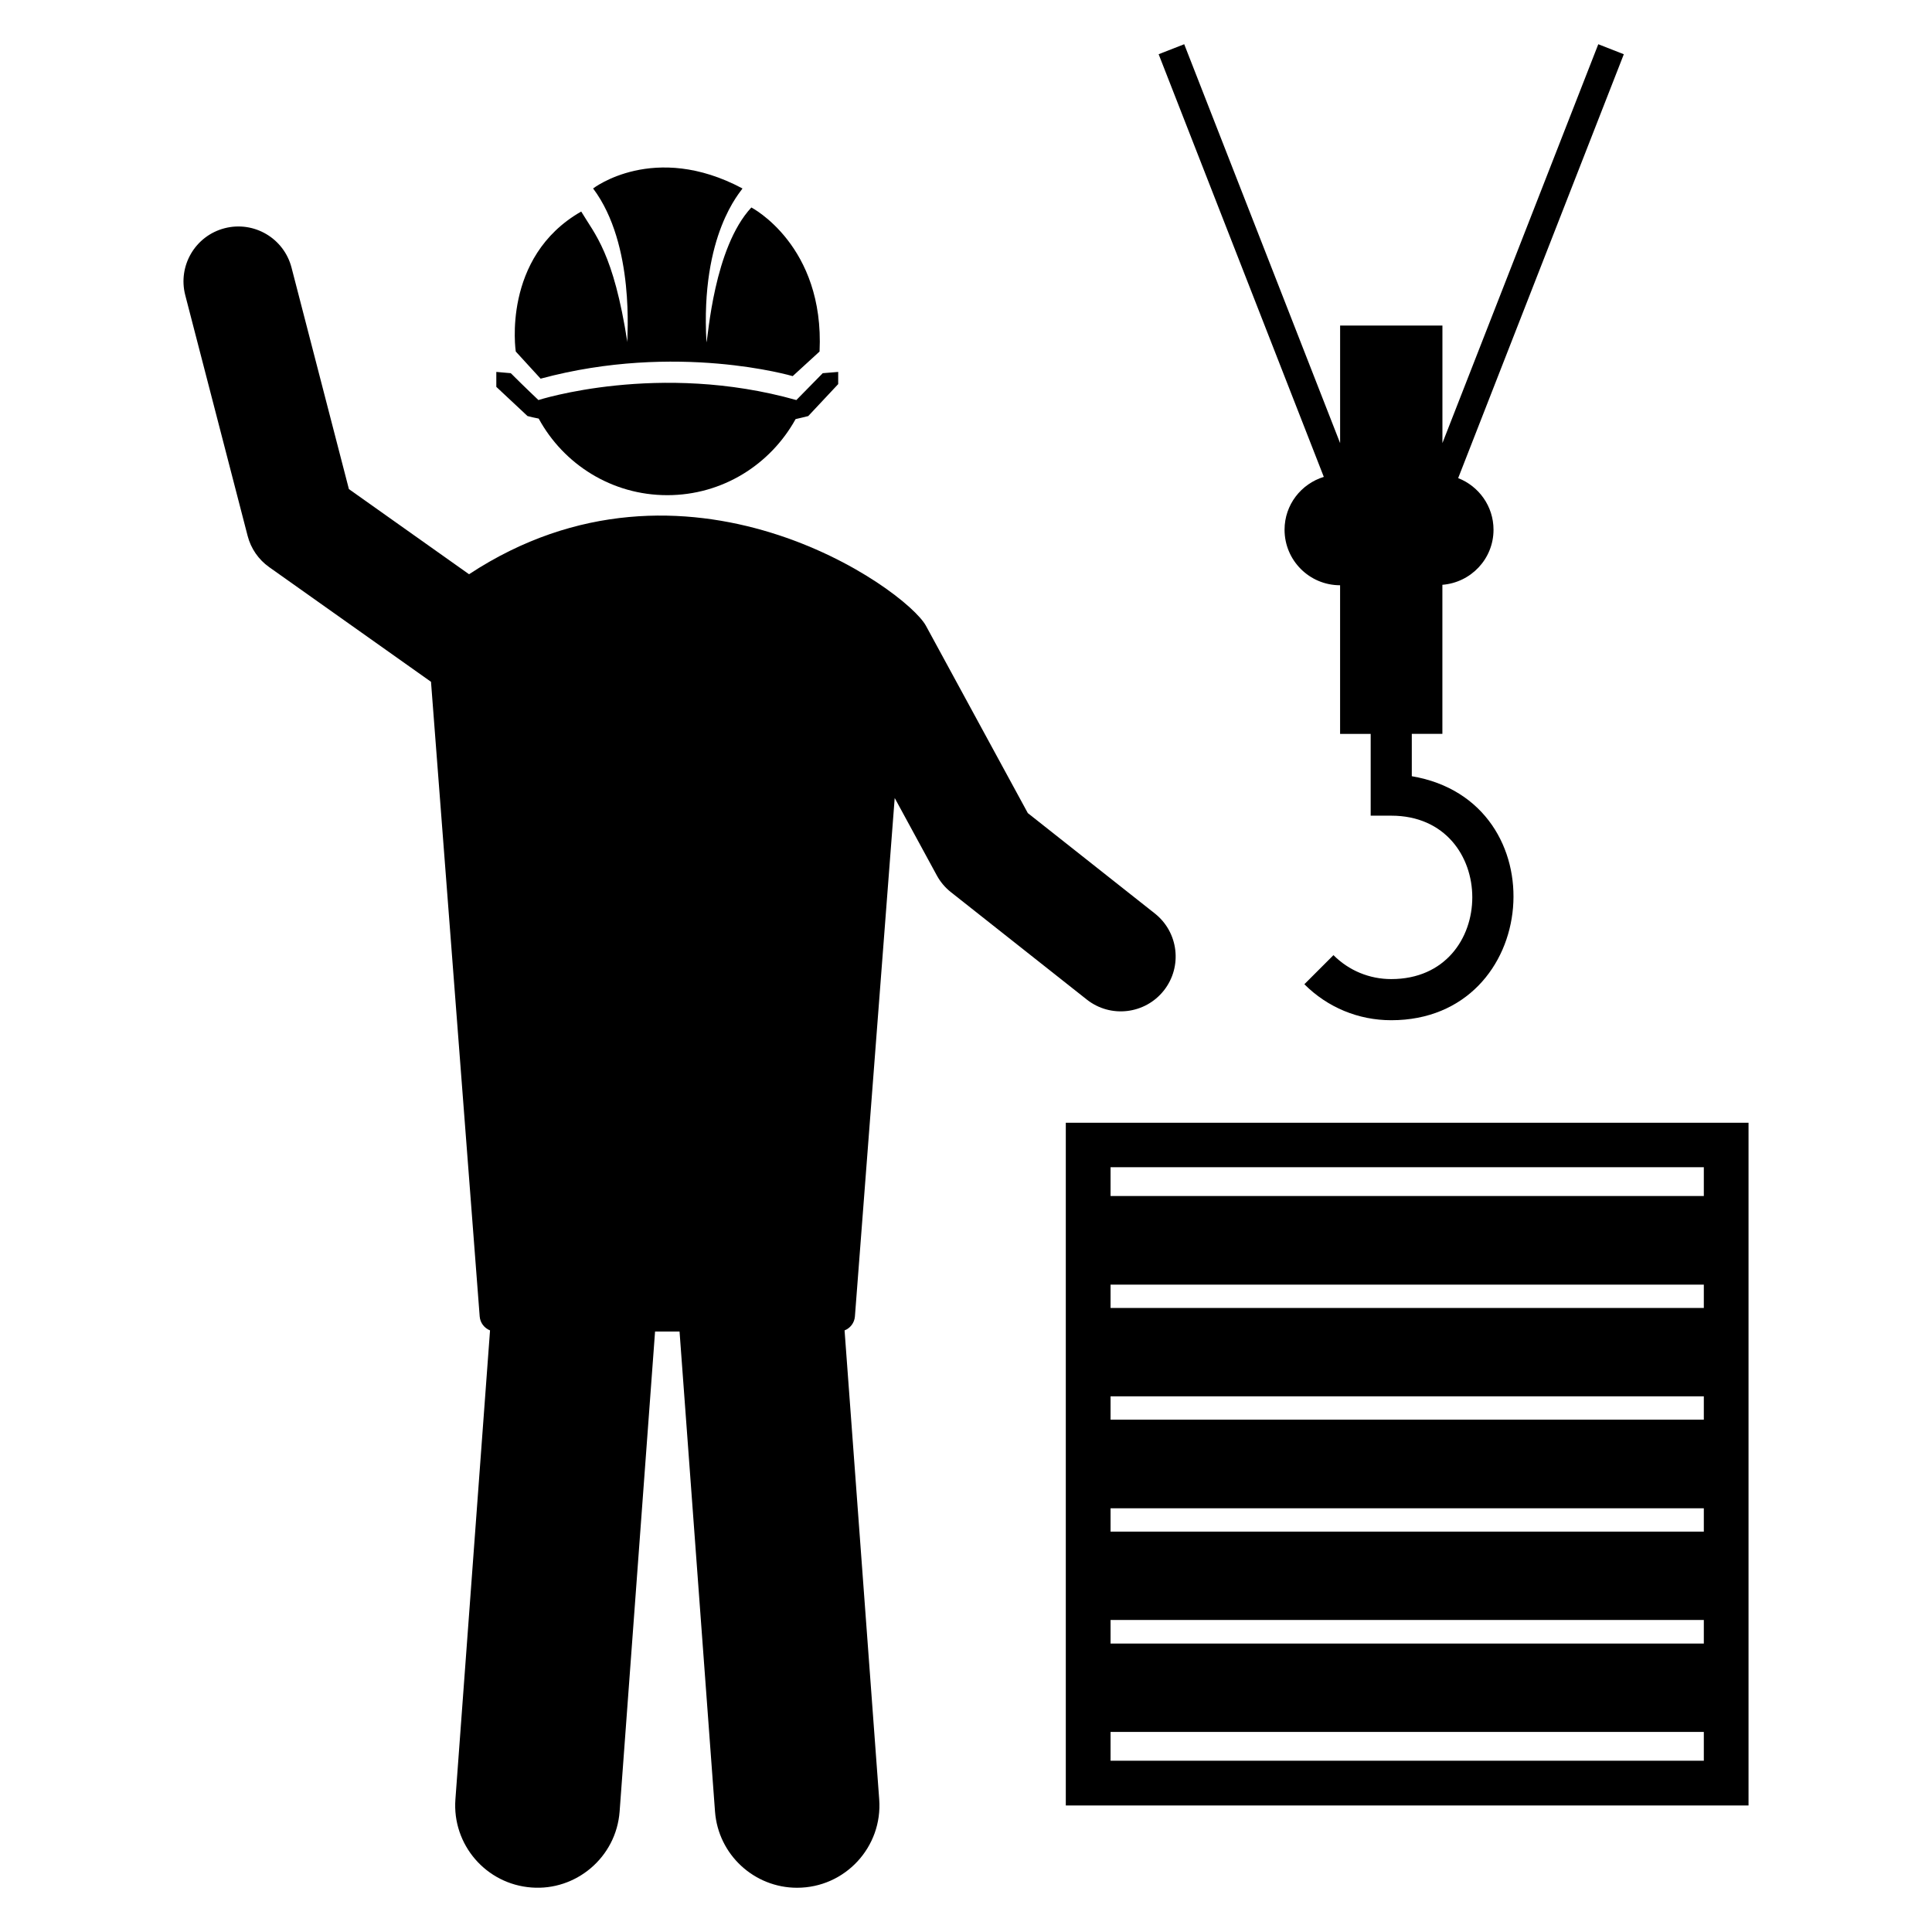
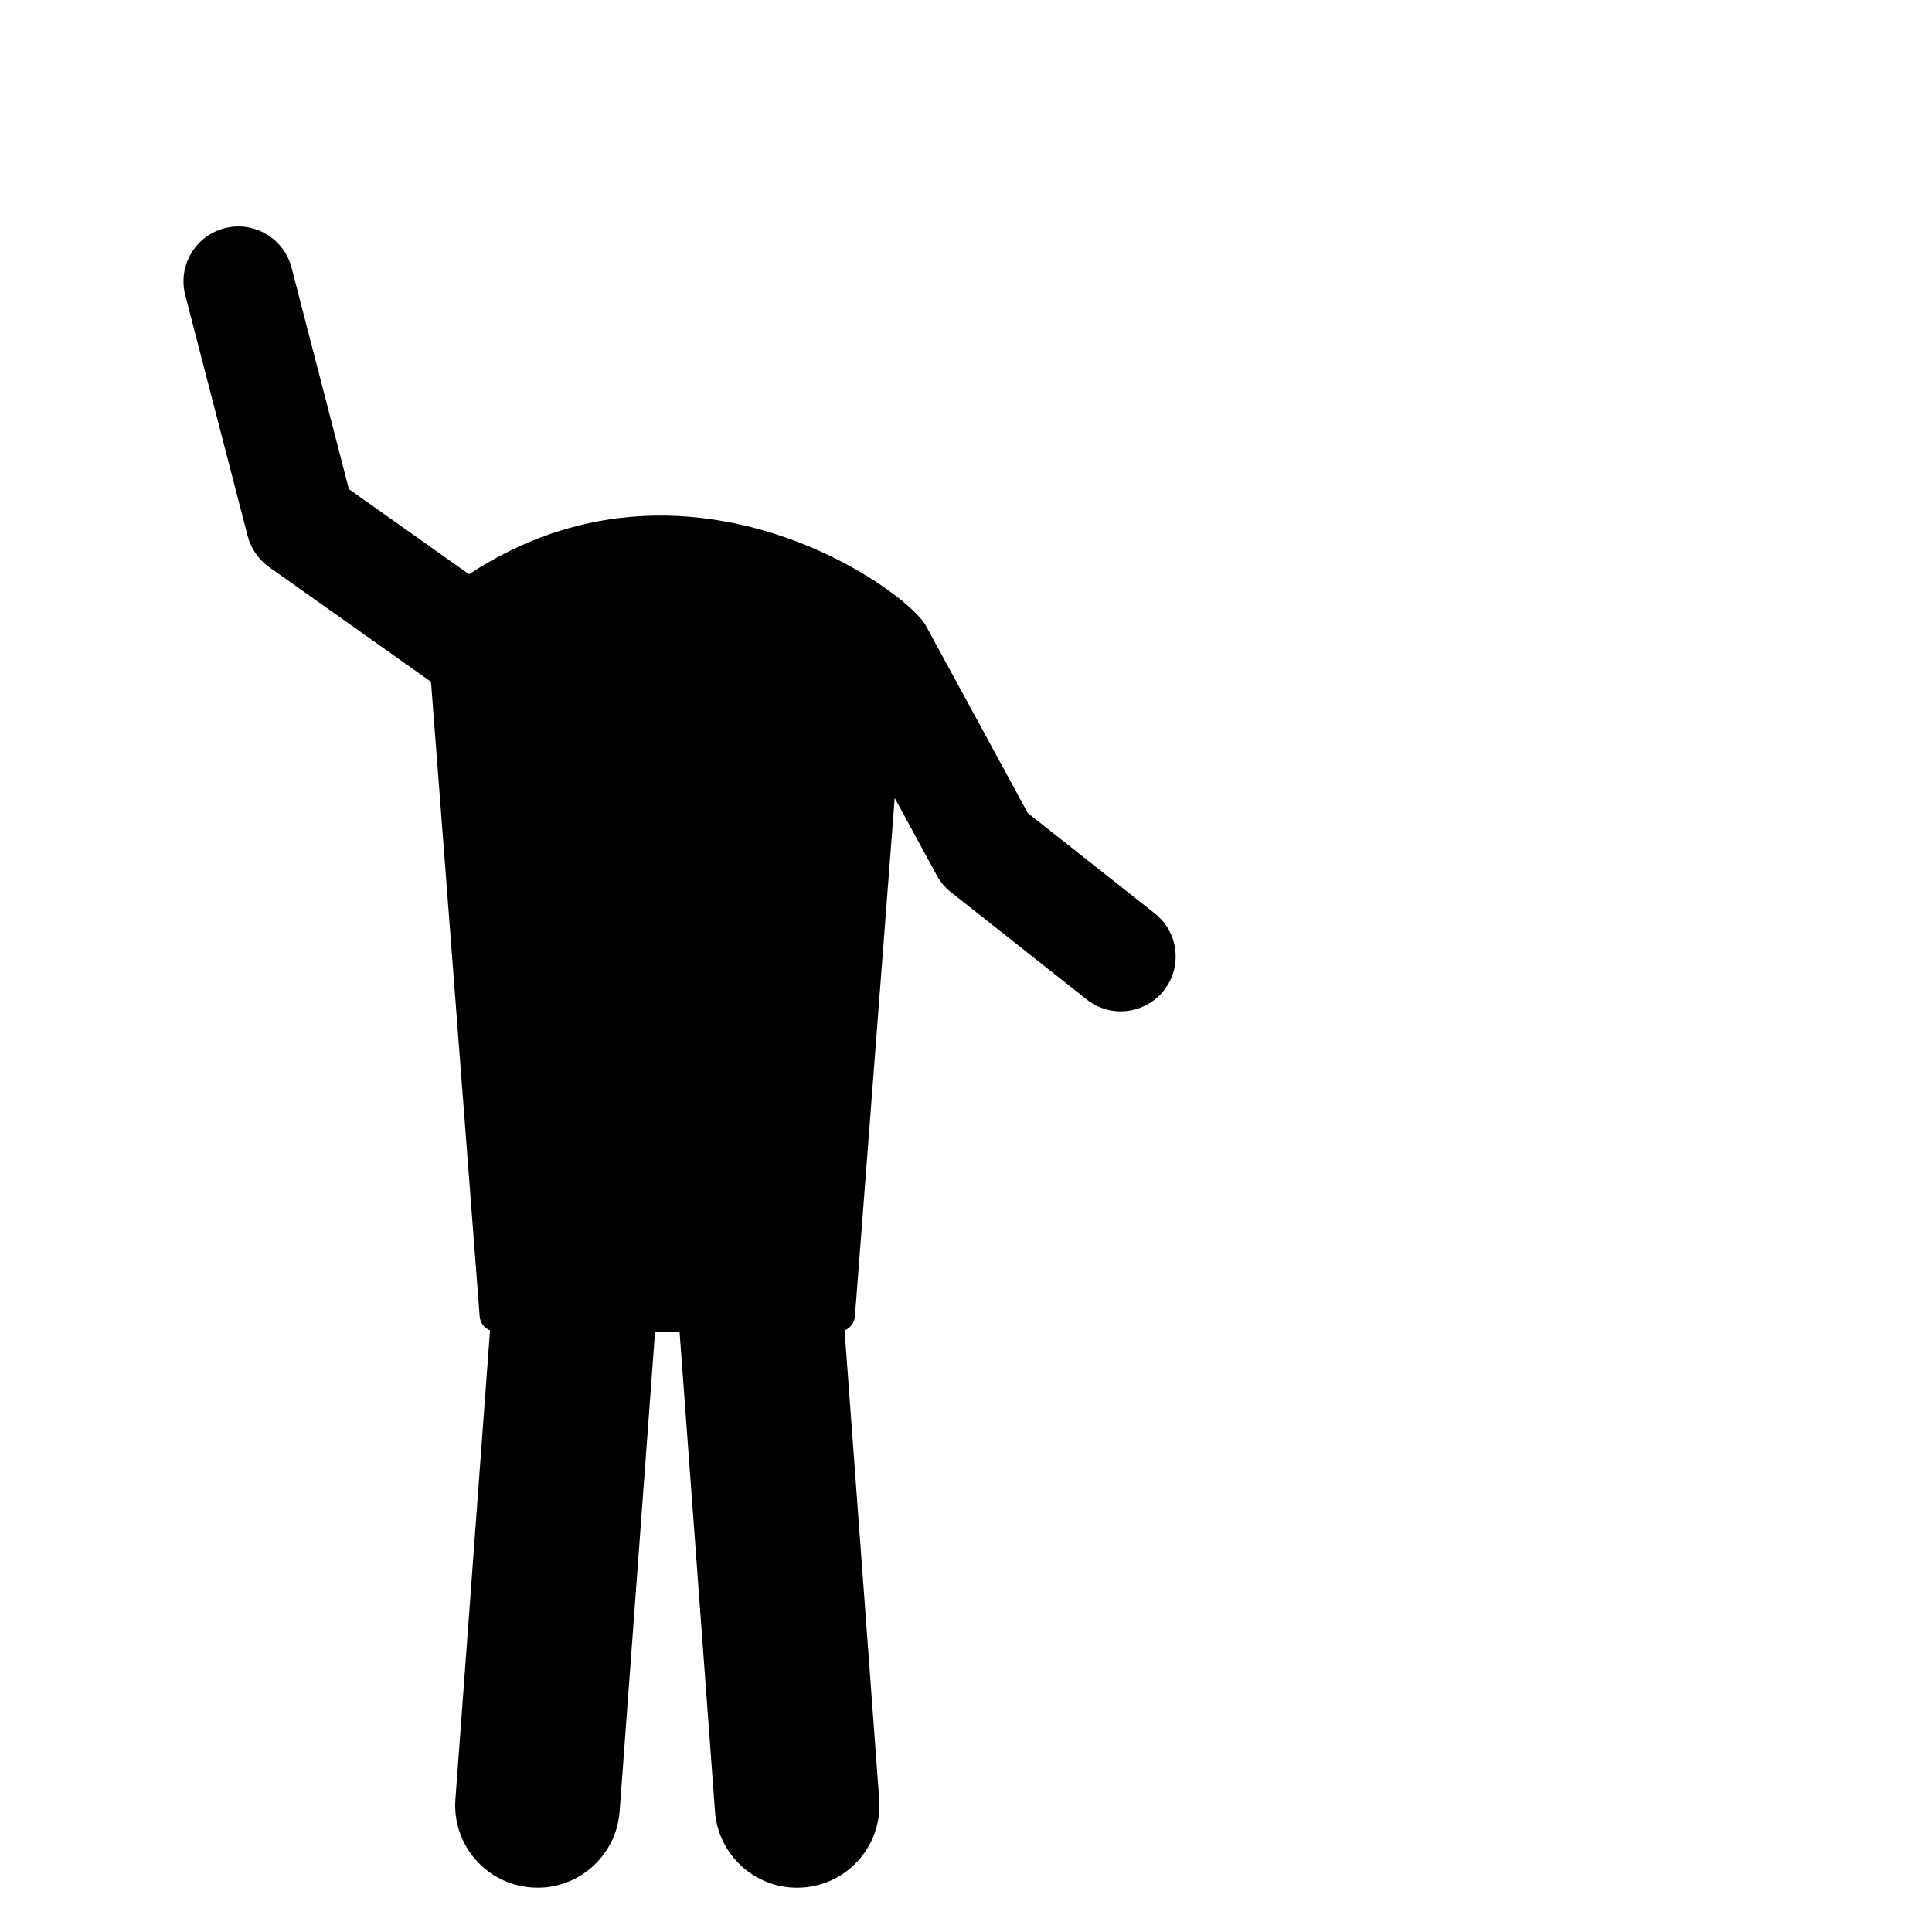
<svg xmlns="http://www.w3.org/2000/svg" fill="#000000" width="800px" height="800px" version="1.1" viewBox="144 144 512 512">
  <g>
-     <path d="m484.42 284.38c0 8.129 6.586 14.719 14.719 14.719v39.391h8.105v21.672h5.449c28.656 0 28.625 43.305 0 43.305-5.777 0-11.223-2.25-15.312-6.344l-7.711 7.711c6.152 6.152 14.32 9.535 23.023 9.535 39.73 0 44.52-58.047 5.449-64.664v-11.223h8.105v-39.504c7.574-0.602 13.551-6.871 13.551-14.594 0-6.238-3.894-11.535-9.367-13.68l43.898-112.33-6.766-2.652-41.305 105.7v-31.152h-27.113v31.16l-41.316-105.71-6.777 2.648 43.77 112.01c-6.008 1.848-10.402 7.379-10.402 14z" />
-     <path d="m426.45 441.54v180.93h180.93v-180.93zm169.07 169.07h-157.21v-7.633h157.22v7.633zm0-31.051h-157.21v-6.25h157.22v6.25zm0-29.664h-157.21v-6.184h157.22v6.184zm0-29.672h-157.21v-6.184h157.22v6.184zm0-29.598h-157.21v-6.184h157.22v6.184zm0-29.668h-157.21v-7.633h157.22v7.633z" />
    <path d="m452.43 406.5c4.977-6.305 3.91-15.449-2.398-20.426l-33.648-26.594-26.992-49.629c-5.344-9.824-63.723-51.41-121.09-13.672l-31.84-22.566-15.203-58.691c-2.016-7.777-9.934-12.449-17.734-10.438-7.777 2.016-12.441 9.945-10.434 17.727l16.543 63.84c0.863 3.32 2.879 6.238 5.672 8.223l42.914 30.41 12.902 168.18c0.129 1.703 1.238 3.106 2.742 3.703l-9.176 124.28c-0.887 12.016 8.137 22.473 20.152 23.359 11.746 0.918 22.457-7.93 23.367-20.152l9.391-127.19h6.488l9.398 127.2c0.855 11.473 10.418 20.211 21.738 20.211 12.742 0 22.711-10.816 21.777-23.426l-9.18-124.28c1.504-0.586 2.609-1.992 2.742-3.703l10.543-137.39 11.152 20.504c0.938 1.727 2.215 3.246 3.754 4.457l35.984 28.441c6.336 5.023 15.488 3.879 20.434-2.379z" />
-     <path d="m287.27 244.35c36.09-9.746 66.801-0.672 66.801-0.672 0.77-0.703 7.894-7.223 7.121-6.519 1.344-28.16-18.074-38.176-18.074-38.176-9.953 10.711-11.441 34.32-11.895 35.754-1.664-28.754 9.184-39.992 9.543-40.793-23.457-12.504-39.586 0-39.586 0 11.238 14.977 8.914 39.922 9.078 40.723-3.688-23.695-8.594-28.496-12.23-34.609-21.168 12.098-17.344 37.098-17.344 37.098 0.703 0.777 7.289 7.965 6.586 7.195z" />
-     <path d="m286.76 254.93c6.586 12.098 19.359 20.297 34.074 20.297 14.648 0 27.352-8.129 34.008-20.16 2.152-0.473 3.359-0.809 3.359-0.809l7.93-8.465v-3.231l-4.098 0.336c-0.75 0.762-7.742 7.894-6.992 7.121-36.426-10.281-68.352 0-68.352 0-0.762-0.742-3.289-3.09-7.328-7.121l-3.832-0.336v3.961l8.266 7.734c1.02 0.273 1.961 0.473 2.965 0.672z" />
  </g>
</svg>